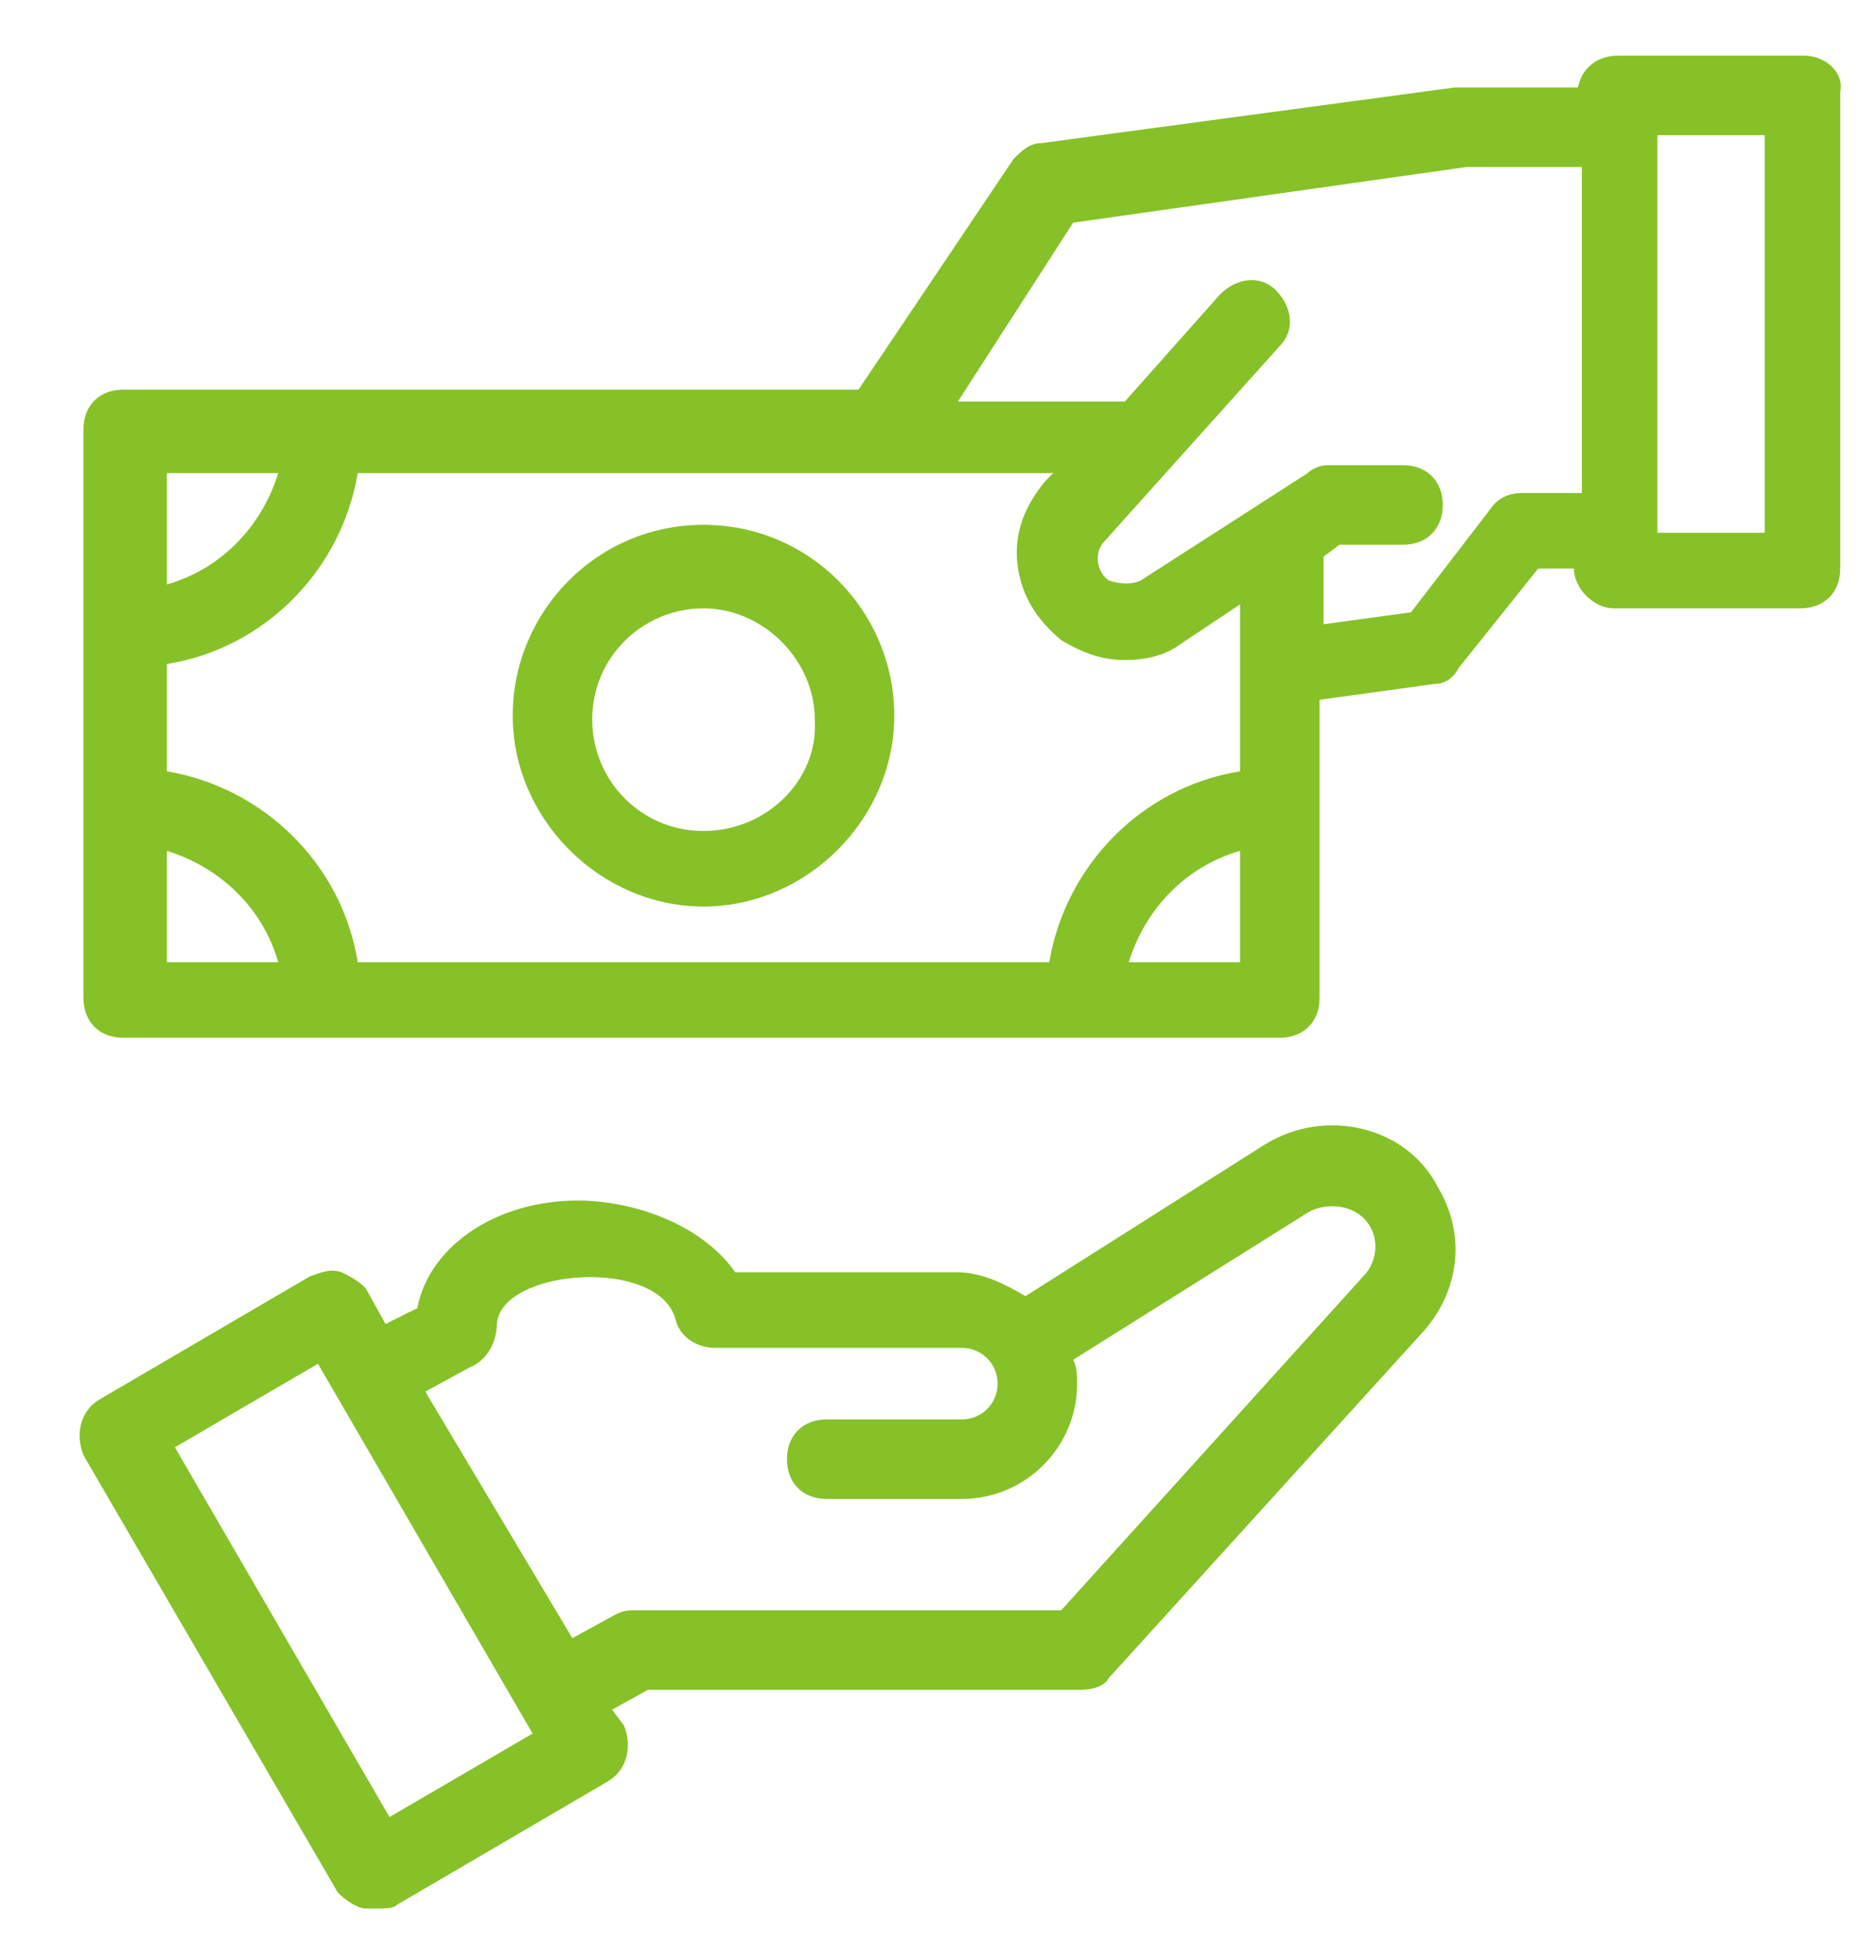
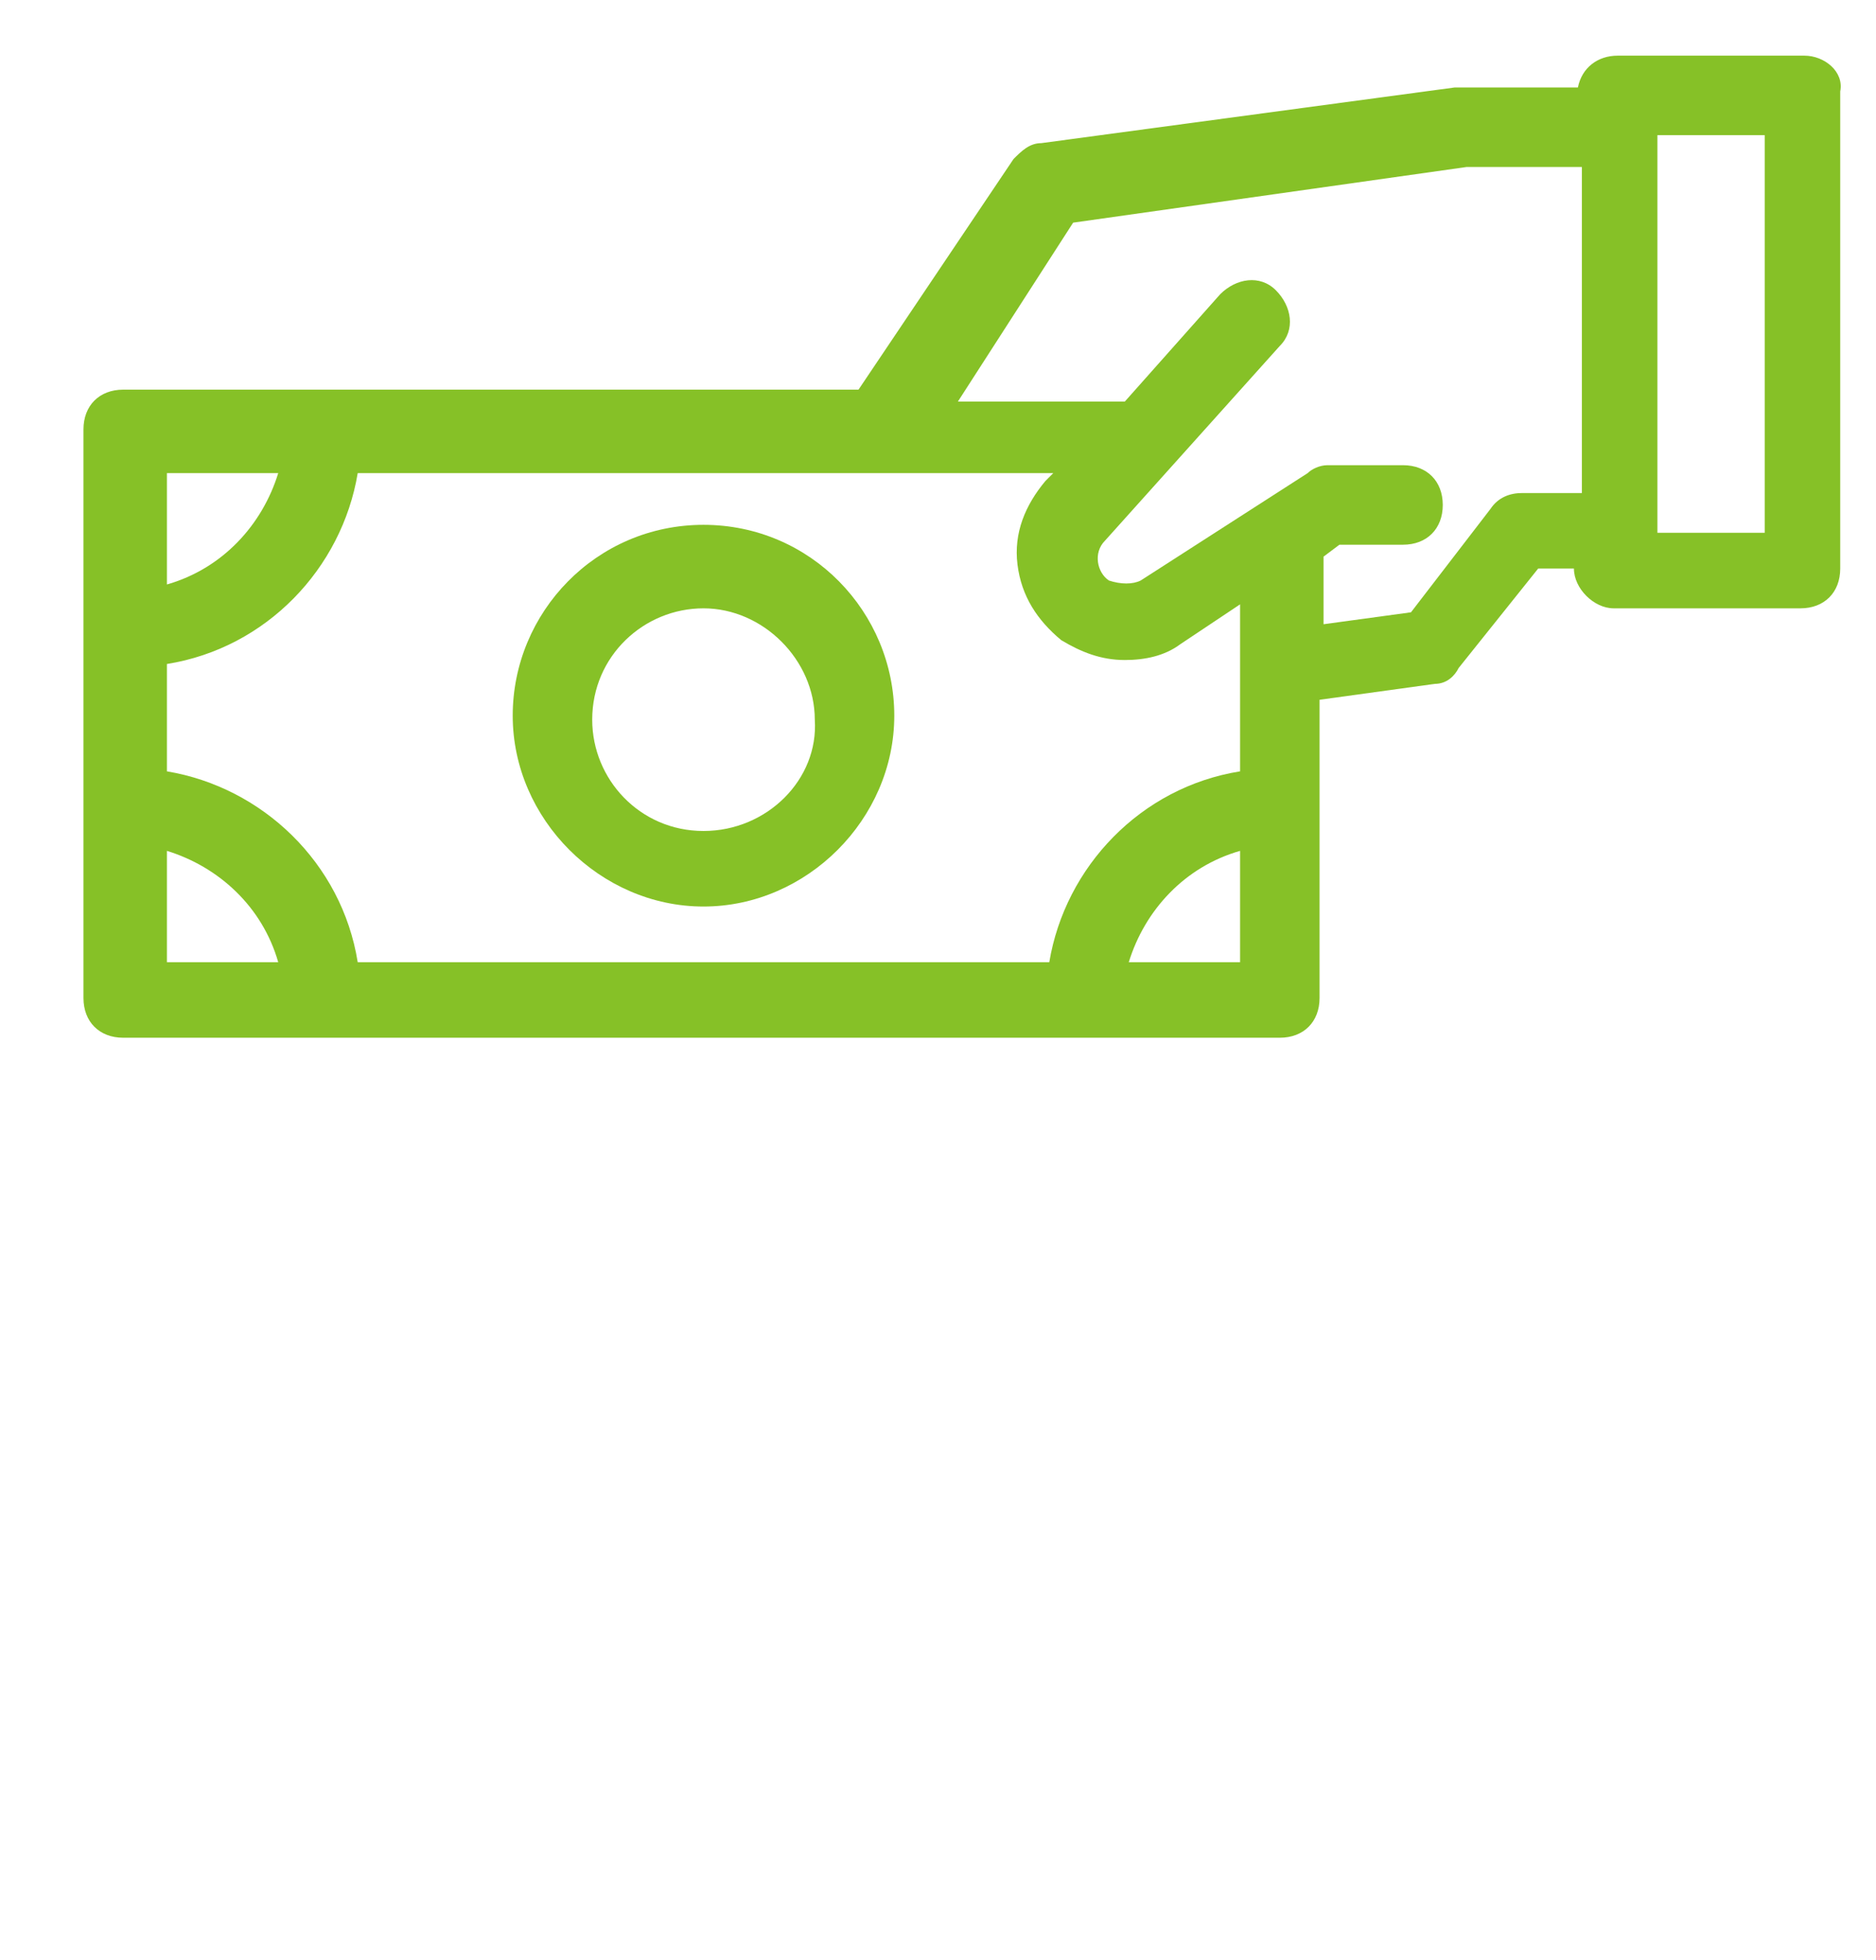
<svg xmlns="http://www.w3.org/2000/svg" version="1.1" id="Layer_1" x="0px" y="0px" viewBox="0 0 47.2 49.3" style="enable-background:new 0 0 47.2 49.3;" xml:space="preserve" fill="#86C127">
  <g>
-     <path d="M34.3,28.4c-0.8-0.2-1.7-0.1-2.5,0.4l-6,3.8c-0.5-0.3-1.1-0.6-1.7-0.6h-5.6c-0.7-1-2.1-1.7-3.7-1.8c-2.2-0.1-4,1.1-4.3,2.7   l-0.8,0.4l-0.5-0.9C9,32.2,8.8,32.1,8.6,32c-0.3-0.1-0.5,0-0.8,0.1l-5.3,3.1c-0.5,0.3-0.6,0.9-0.4,1.4l6.4,11C8.7,47.8,9,48,9.2,48   c0.1,0,0.2,0,0.3,0c0.2,0,0.4,0,0.5-0.1l5.3-3.1c0.5-0.3,0.6-0.9,0.4-1.4L15.4,43l0.9-0.5h10.9c0.3,0,0.6-0.1,0.7-0.3l7.9-8.7   c0.9-1,1.1-2.4,0.4-3.6C35.8,29.1,35.1,28.6,34.3,28.4z M9.8,45.7l-5.4-9.3L8,34.3l5.4,9.3L9.8,45.7z M34.3,32.1l-7.6,8.4H16   c-0.2,0-0.3,0-0.5,0.1l-1.1,0.6L10.7,35l1.1-0.6c0.5-0.2,0.7-0.7,0.7-1.1c0.1-1.4,4.1-1.7,4.5-0.1c0.1,0.4,0.5,0.7,1,0.7h6.2   c0.5,0,0.9,0.4,0.9,0.9c0,0.5-0.4,0.9-0.9,0.9h-3.4c-0.6,0-1,0.4-1,1s0.4,1,1,1h3.4c1.6,0,2.9-1.3,2.9-2.9c0-0.2,0-0.4-0.1-0.6   l5.9-3.7c0.5-0.3,1.3-0.2,1.6,0.4C34.7,31.3,34.6,31.8,34.3,32.1z" />
    <path d="M45.4,1.4h-4.7c-0.5,0-0.9,0.3-1,0.8c-0.1,0-3,0-3.1,0L26.2,3.6c-0.3,0-0.5,0.2-0.7,0.4l-3.9,5.8c-8.1,0-12.5,0-18.5,0   c-0.6,0-1,0.4-1,1c0,5.3,0,9.2,0,14.3c0,0.6,0.4,1,1,1c17.5,0,11.5,0,29.1,0c0.6,0,1-0.4,1-1c0-0.6,0-6.4,0-7.5l2.9-0.4   c0.3,0,0.5-0.2,0.6-0.4l2-2.5h0.9c0,0.5,0.5,1,1,1h4.7c0.6,0,1-0.4,1-1v-12C46.4,1.8,45.9,1.4,45.4,1.4z M4.2,11.9h2.8   c-0.4,1.3-1.4,2.4-2.8,2.8V11.9z M4.2,24.2v-2.8c1.3,0.4,2.4,1.4,2.8,2.8H4.2z M31.2,24.2h-2.8c0.4-1.3,1.4-2.4,2.8-2.8V24.2z    M31.2,19.4c-2.5,0.4-4.4,2.4-4.8,4.8H9c-0.4-2.5-2.4-4.4-4.8-4.8v-2.7c2.5-0.4,4.4-2.4,4.8-4.8h17.5l-0.2,0.2   c-0.5,0.6-0.8,1.3-0.7,2.1c0.1,0.8,0.5,1.4,1.1,1.9c0.5,0.3,1,0.5,1.6,0.5c0.5,0,1-0.1,1.4-0.4l1.5-1V19.4z M39.7,12.4h-1.4   c-0.3,0-0.6,0.1-0.8,0.4l-2,2.6l-2.2,0.3V14l0.4-0.3h1.6c0.6,0,1-0.4,1-1s-0.4-1-1-1h-1.9c-0.2,0-0.4,0.1-0.5,0.2l-4.2,2.7   c-0.2,0.1-0.5,0.1-0.8,0c-0.3-0.2-0.4-0.7-0.1-1l4.4-4.9c0.4-0.4,0.3-1-0.1-1.4c-0.4-0.4-1-0.3-1.4,0.1l-2.4,2.7h-4.2L27,5.6   l9.9-1.4h2.9V12.4z M44.4,13.4h-2.7v-10h2.7V13.4z" />
    <path d="M17.7,13.2c-2.7,0-4.8,2.2-4.8,4.8s2.2,4.8,4.8,4.8s4.8-2.2,4.8-4.8S20.4,13.2,17.7,13.2z M17.7,20.9   c-1.6,0-2.8-1.3-2.8-2.8c0-1.6,1.3-2.8,2.8-2.8s2.8,1.3,2.8,2.8C20.6,19.6,19.3,20.9,17.7,20.9z" />
  </g>
</svg>